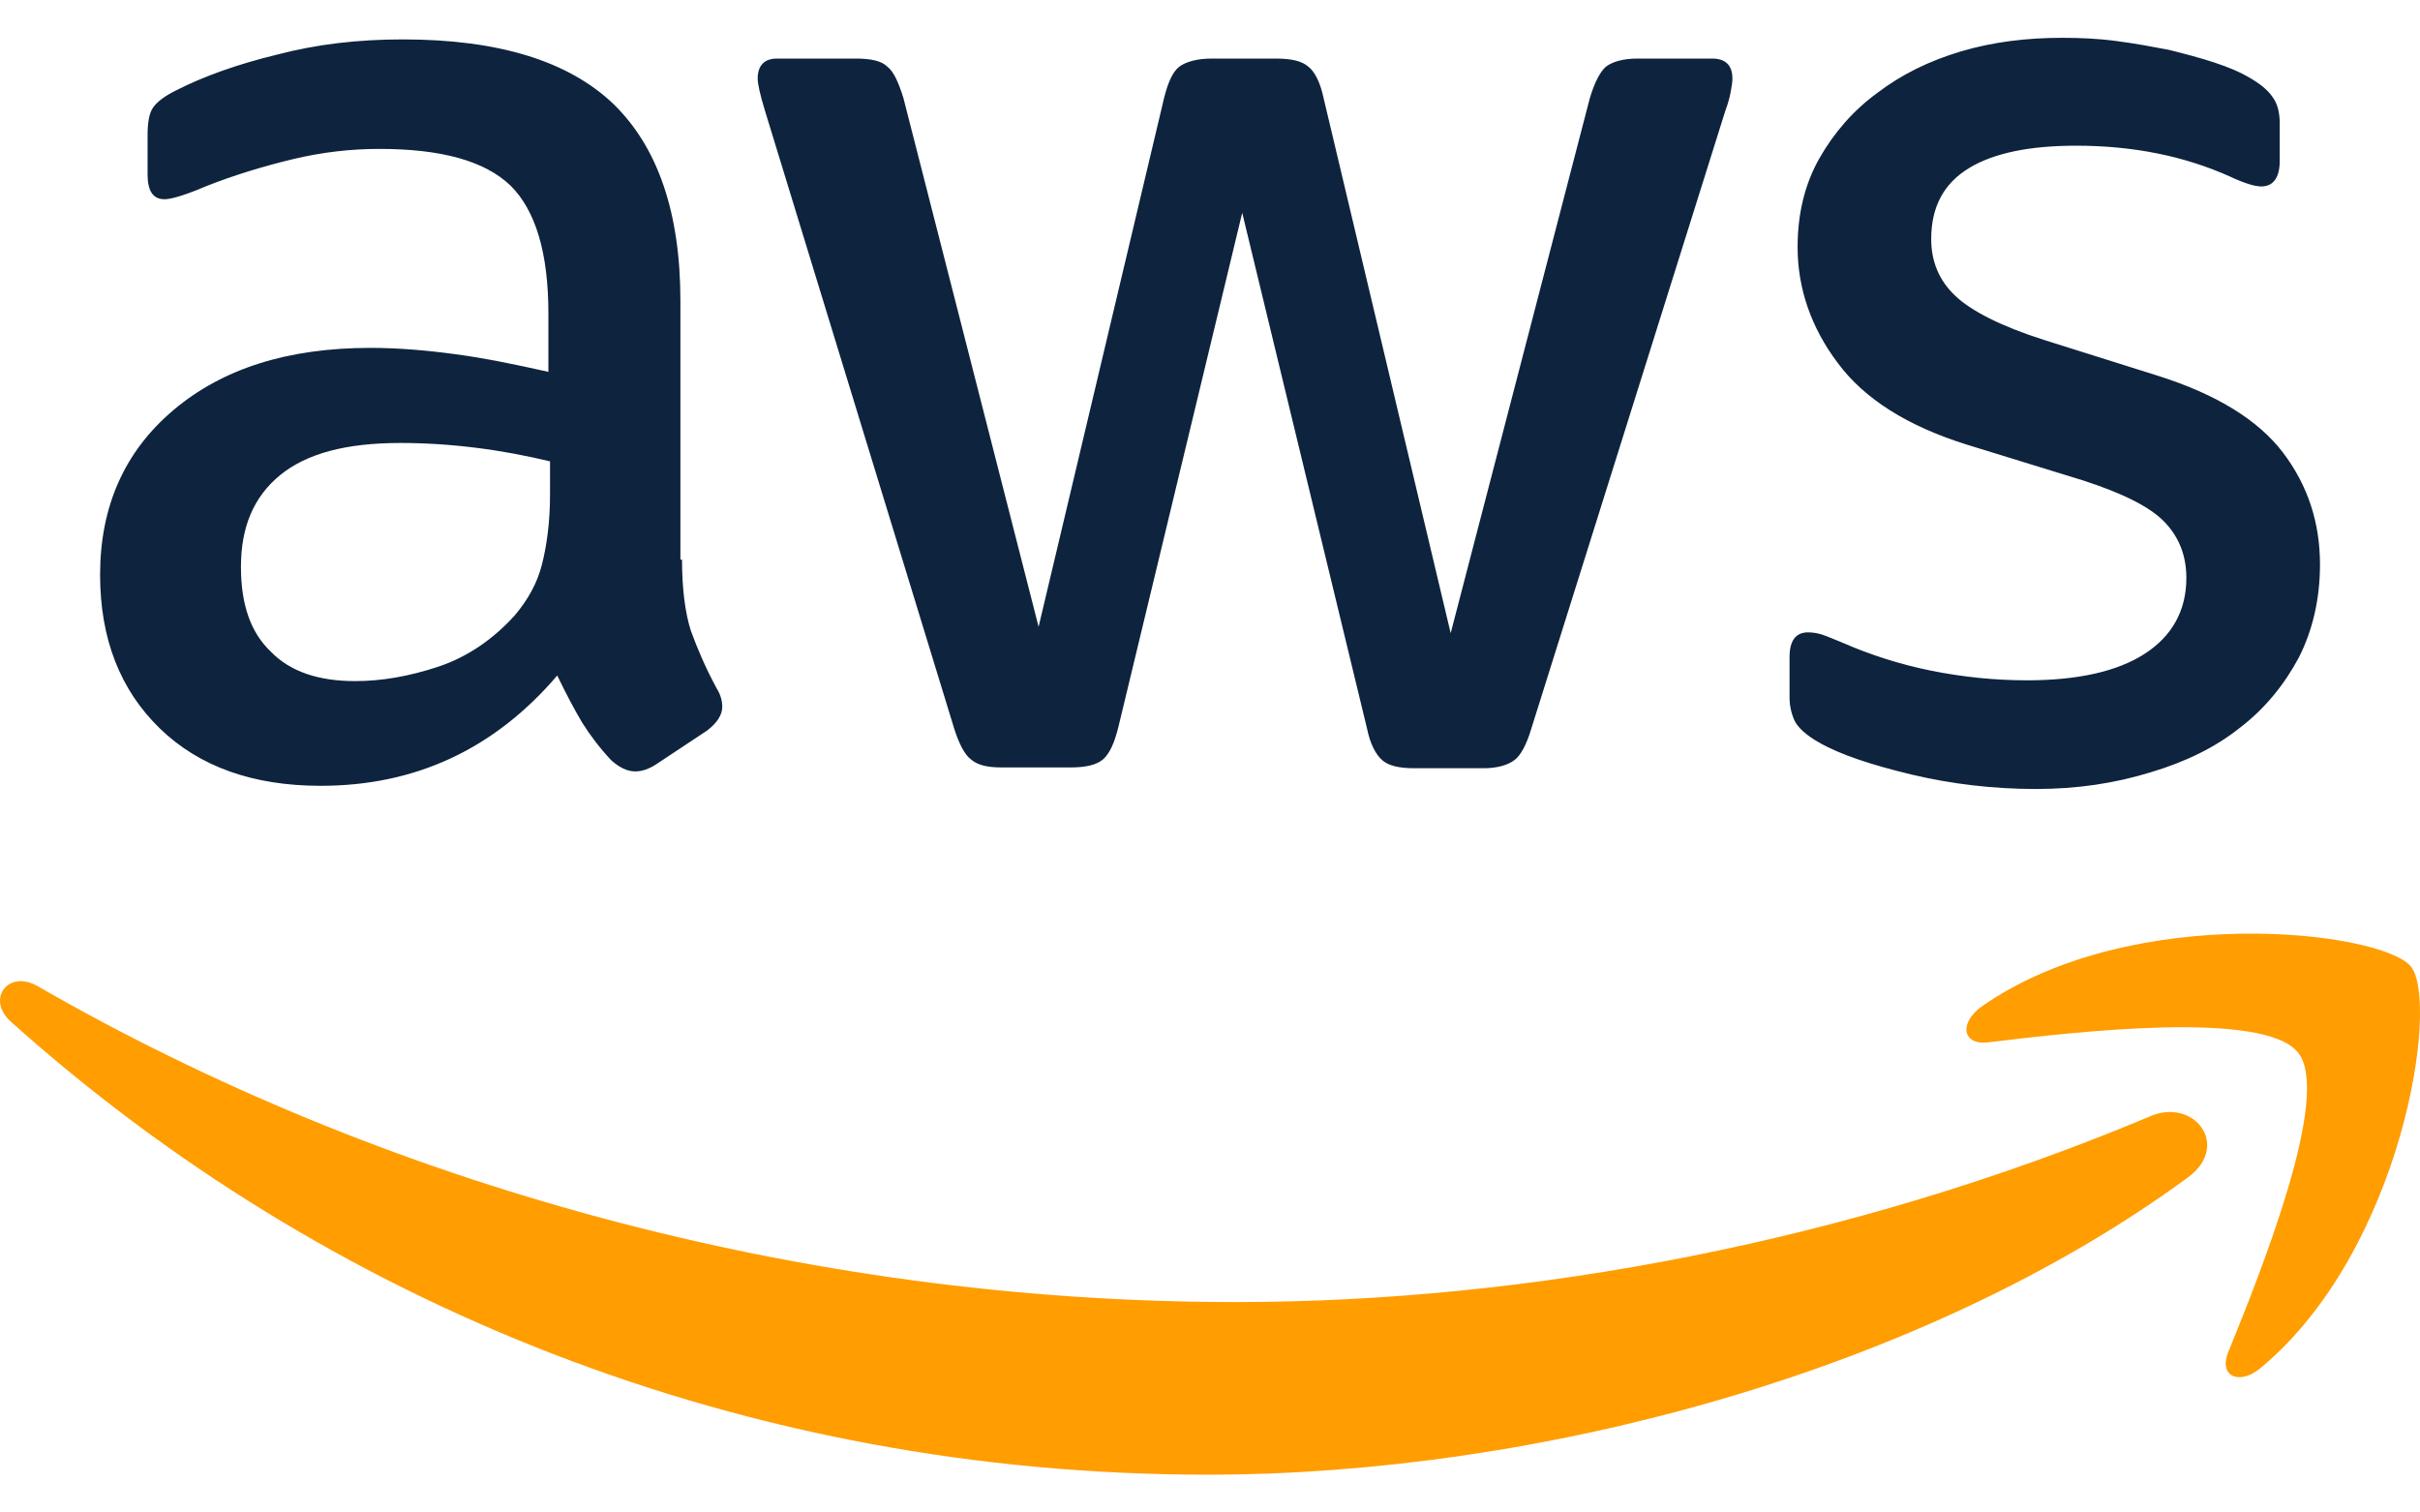
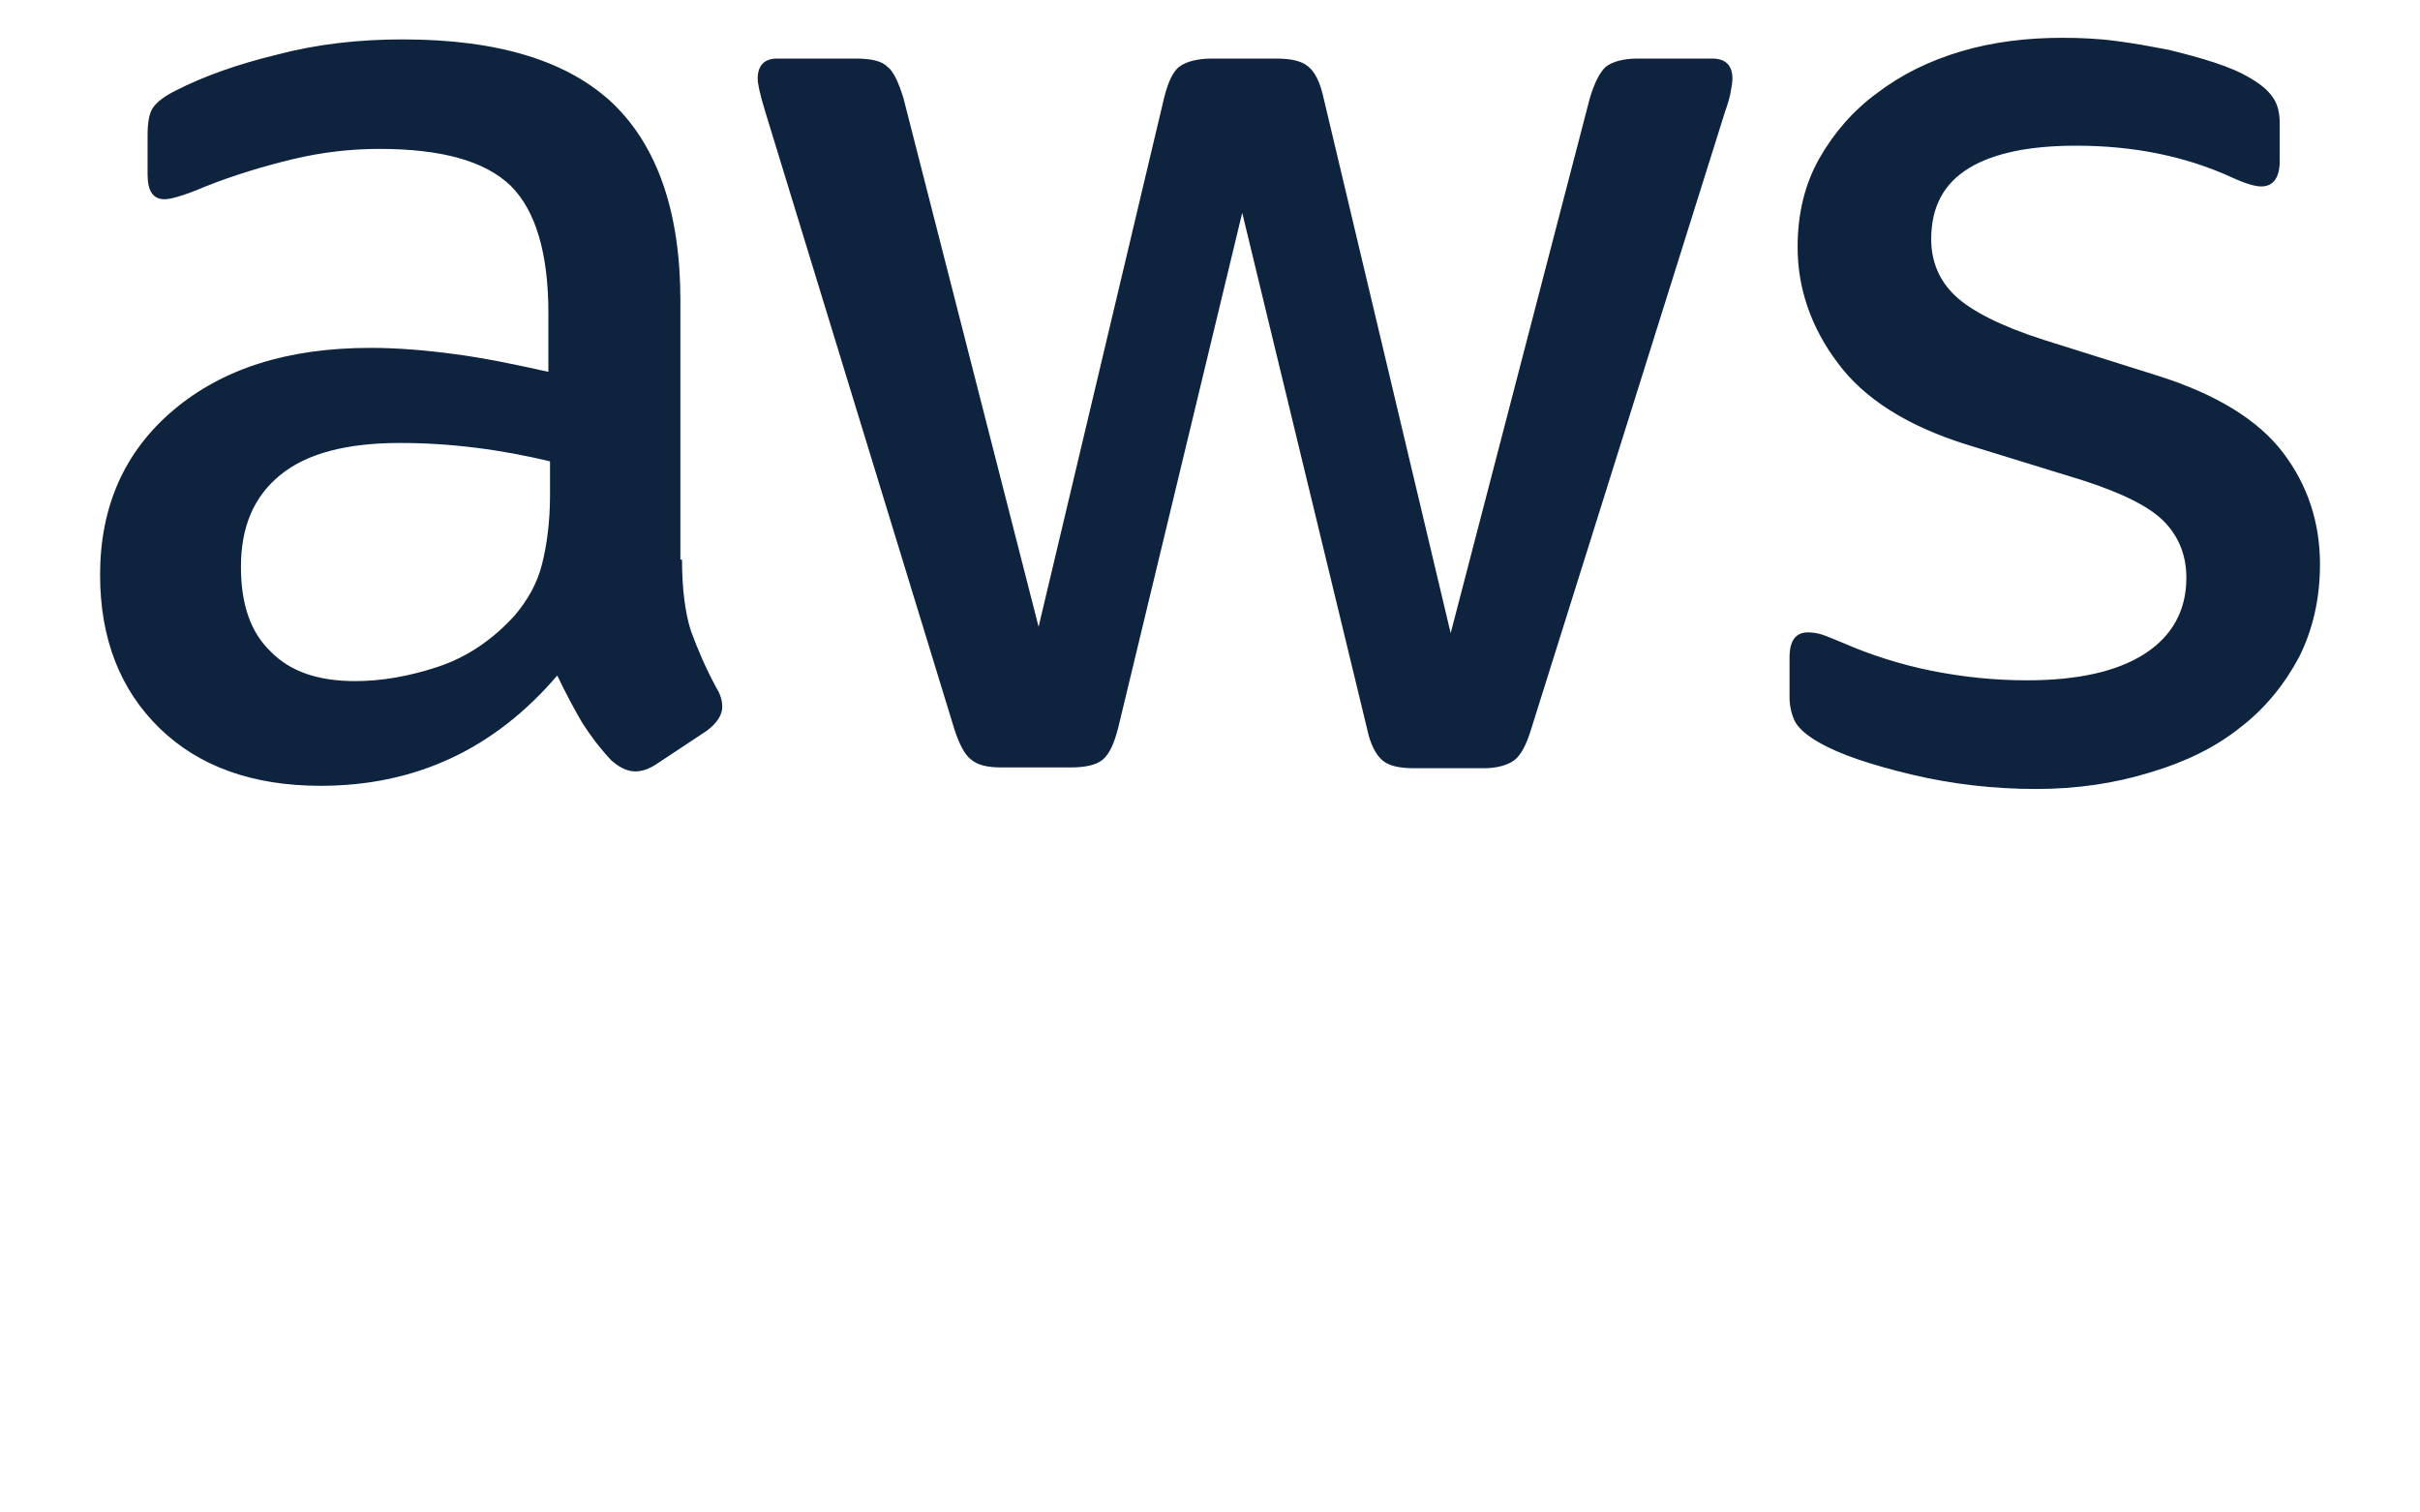
<svg xmlns="http://www.w3.org/2000/svg" width="64" height="40" viewBox="0 0 64 40" fill="none">
  <path d="M18.037 14.801C18.037 15.583 18.122 16.217 18.271 16.682C18.441 17.146 18.654 17.654 18.952 18.203C19.058 18.372 19.101 18.541 19.101 18.689C19.101 18.901 18.973 19.112 18.697 19.323L17.356 20.211C17.164 20.338 16.972 20.401 16.802 20.401C16.589 20.401 16.376 20.296 16.163 20.105C15.866 19.788 15.61 19.45 15.397 19.112C15.184 18.753 14.972 18.351 14.737 17.865C13.077 19.809 10.991 20.782 8.479 20.782C6.691 20.782 5.265 20.274 4.222 19.26C3.179 18.245 2.647 16.893 2.647 15.202C2.647 13.406 3.285 11.947 4.584 10.848C5.882 9.75 7.606 9.2 9.799 9.2C10.523 9.2 11.268 9.263 12.055 9.369C12.843 9.475 13.652 9.644 14.503 9.834V8.291C14.503 6.685 14.163 5.565 13.503 4.91C12.822 4.255 11.672 3.938 10.033 3.938C9.288 3.938 8.522 4.022 7.734 4.212C6.946 4.403 6.18 4.635 5.435 4.931C5.095 5.079 4.839 5.163 4.69 5.206C4.541 5.248 4.435 5.269 4.35 5.269C4.052 5.269 3.903 5.058 3.903 4.614V3.578C3.903 3.24 3.945 2.987 4.052 2.839C4.158 2.691 4.35 2.543 4.648 2.395C5.393 2.014 6.287 1.697 7.33 1.444C8.373 1.169 9.48 1.042 10.65 1.042C13.183 1.042 15.035 1.613 16.227 2.754C17.398 3.895 17.994 5.628 17.994 7.953V14.801H18.037ZM9.394 18.013C10.097 18.013 10.821 17.886 11.587 17.633C12.353 17.379 13.034 16.914 13.609 16.28C13.95 15.879 14.205 15.435 14.333 14.927C14.461 14.42 14.546 13.807 14.546 13.089V12.201C13.928 12.053 13.269 11.926 12.587 11.842C11.906 11.757 11.246 11.715 10.586 11.715C9.16 11.715 8.117 11.99 7.415 12.56C6.712 13.131 6.372 13.934 6.372 14.991C6.372 15.984 6.627 16.724 7.159 17.231C7.67 17.759 8.415 18.013 9.394 18.013ZM26.488 20.296C26.104 20.296 25.849 20.232 25.679 20.084C25.508 19.957 25.359 19.662 25.232 19.26L20.229 2.923C20.102 2.501 20.038 2.226 20.038 2.078C20.038 1.74 20.208 1.549 20.549 1.549H22.635C23.039 1.549 23.316 1.613 23.465 1.761C23.635 1.888 23.763 2.184 23.89 2.585L27.467 16.576L30.787 2.585C30.894 2.162 31.021 1.888 31.192 1.761C31.362 1.634 31.66 1.549 32.043 1.549H33.746C34.151 1.549 34.427 1.613 34.598 1.761C34.768 1.888 34.917 2.184 35.002 2.585L38.365 16.745L42.048 2.585C42.176 2.162 42.325 1.888 42.474 1.761C42.644 1.634 42.921 1.549 43.304 1.549H45.283C45.624 1.549 45.816 1.719 45.816 2.078C45.816 2.184 45.794 2.289 45.773 2.416C45.752 2.543 45.709 2.712 45.624 2.944L40.494 19.281C40.366 19.704 40.217 19.979 40.047 20.105C39.877 20.232 39.6 20.317 39.238 20.317H37.407C37.003 20.317 36.726 20.253 36.556 20.105C36.386 19.957 36.237 19.683 36.151 19.26L32.852 5.628L29.574 19.239C29.468 19.662 29.34 19.936 29.17 20.084C28.999 20.232 28.701 20.296 28.318 20.296H26.488ZM53.841 20.866C52.734 20.866 51.627 20.739 50.562 20.486C49.498 20.232 48.668 19.957 48.114 19.64C47.774 19.45 47.54 19.239 47.455 19.049C47.37 18.858 47.327 18.647 47.327 18.457V17.379C47.327 16.935 47.497 16.724 47.816 16.724C47.944 16.724 48.072 16.745 48.2 16.787C48.327 16.829 48.519 16.914 48.732 16.999C49.456 17.316 50.243 17.569 51.073 17.738C51.925 17.907 52.755 17.992 53.606 17.992C54.947 17.992 55.99 17.759 56.714 17.294C57.438 16.829 57.821 16.153 57.821 15.287C57.821 14.695 57.63 14.209 57.246 13.807C56.863 13.406 56.139 13.046 55.096 12.708L52.01 11.757C50.456 11.271 49.307 10.553 48.604 9.602C47.902 8.672 47.54 7.636 47.54 6.537C47.54 5.65 47.731 4.868 48.114 4.191C48.498 3.515 49.009 2.923 49.647 2.458C50.286 1.972 51.01 1.613 51.861 1.359C52.712 1.106 53.606 1 54.543 1C55.011 1 55.501 1.021 55.969 1.085C56.459 1.148 56.906 1.232 57.353 1.317C57.779 1.423 58.183 1.528 58.566 1.655C58.949 1.782 59.247 1.909 59.46 2.036C59.758 2.205 59.971 2.374 60.099 2.564C60.227 2.733 60.29 2.965 60.29 3.261V4.255C60.29 4.698 60.12 4.931 59.801 4.931C59.63 4.931 59.354 4.846 58.992 4.677C57.779 4.128 56.416 3.853 54.905 3.853C53.692 3.853 52.734 4.043 52.074 4.445C51.414 4.846 51.073 5.459 51.073 6.326C51.073 6.918 51.286 7.425 51.712 7.826C52.138 8.228 52.925 8.629 54.053 8.989L57.076 9.94C58.609 10.426 59.716 11.102 60.376 11.969C61.035 12.835 61.355 13.828 61.355 14.927C61.355 15.836 61.163 16.66 60.801 17.379C60.418 18.098 59.907 18.732 59.247 19.239C58.587 19.767 57.8 20.148 56.885 20.422C55.927 20.718 54.926 20.866 53.841 20.866Z" fill="#0E233D" />
-   <path fill-rule="evenodd" clip-rule="evenodd" d="M57.864 31.138C50.86 36.274 40.685 39 31.936 39C19.675 39 8.628 34.498 0.284 27.017C-0.376 26.425 0.22 25.622 1.007 26.087C10.033 31.286 21.166 34.435 32.682 34.435C40.451 34.435 48.987 32.829 56.842 29.532C58.013 29.004 59.013 30.293 57.864 31.138Z" fill="#FF9D01" />
-   <path fill-rule="evenodd" clip-rule="evenodd" d="M60.778 27.841C59.883 26.7 54.86 27.292 52.582 27.566C51.901 27.651 51.795 27.059 52.412 26.615C56.414 23.826 62.991 24.629 63.758 25.559C64.524 26.51 63.545 33.04 59.798 36.168C59.224 36.654 58.67 36.4 58.926 35.766C59.777 33.674 61.672 28.961 60.778 27.841Z" fill="#FF9D01" />
</svg>